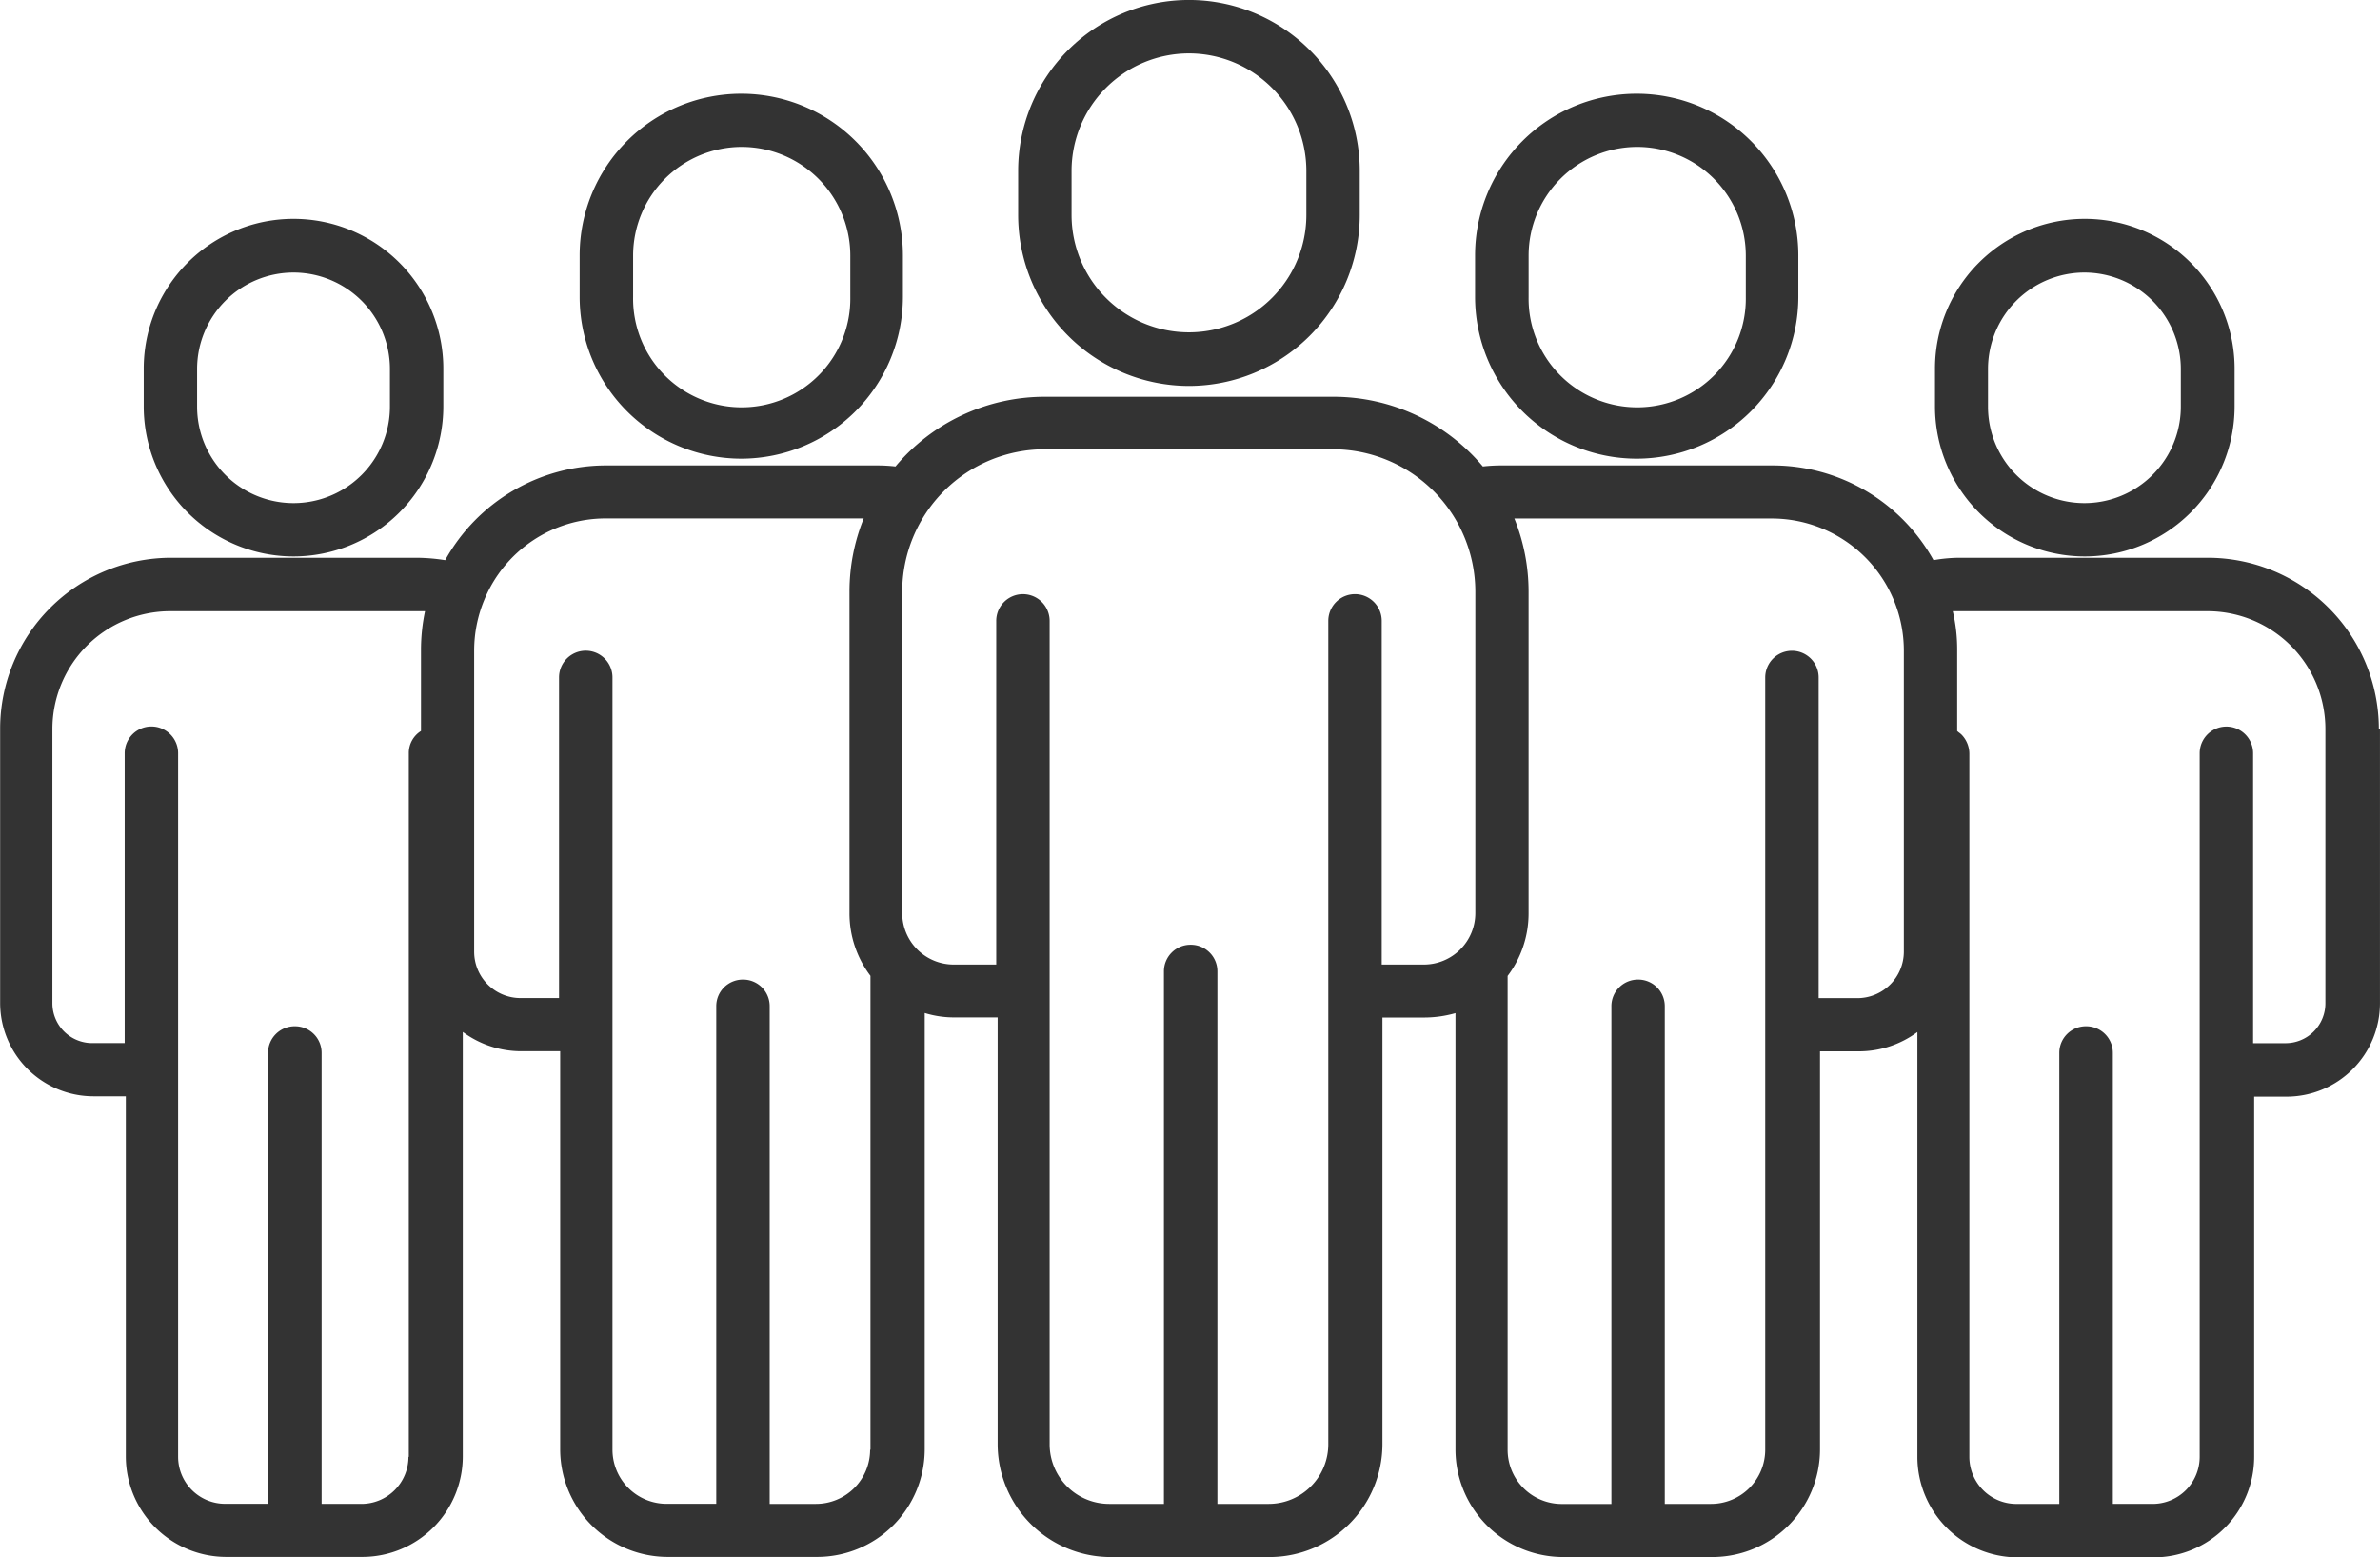
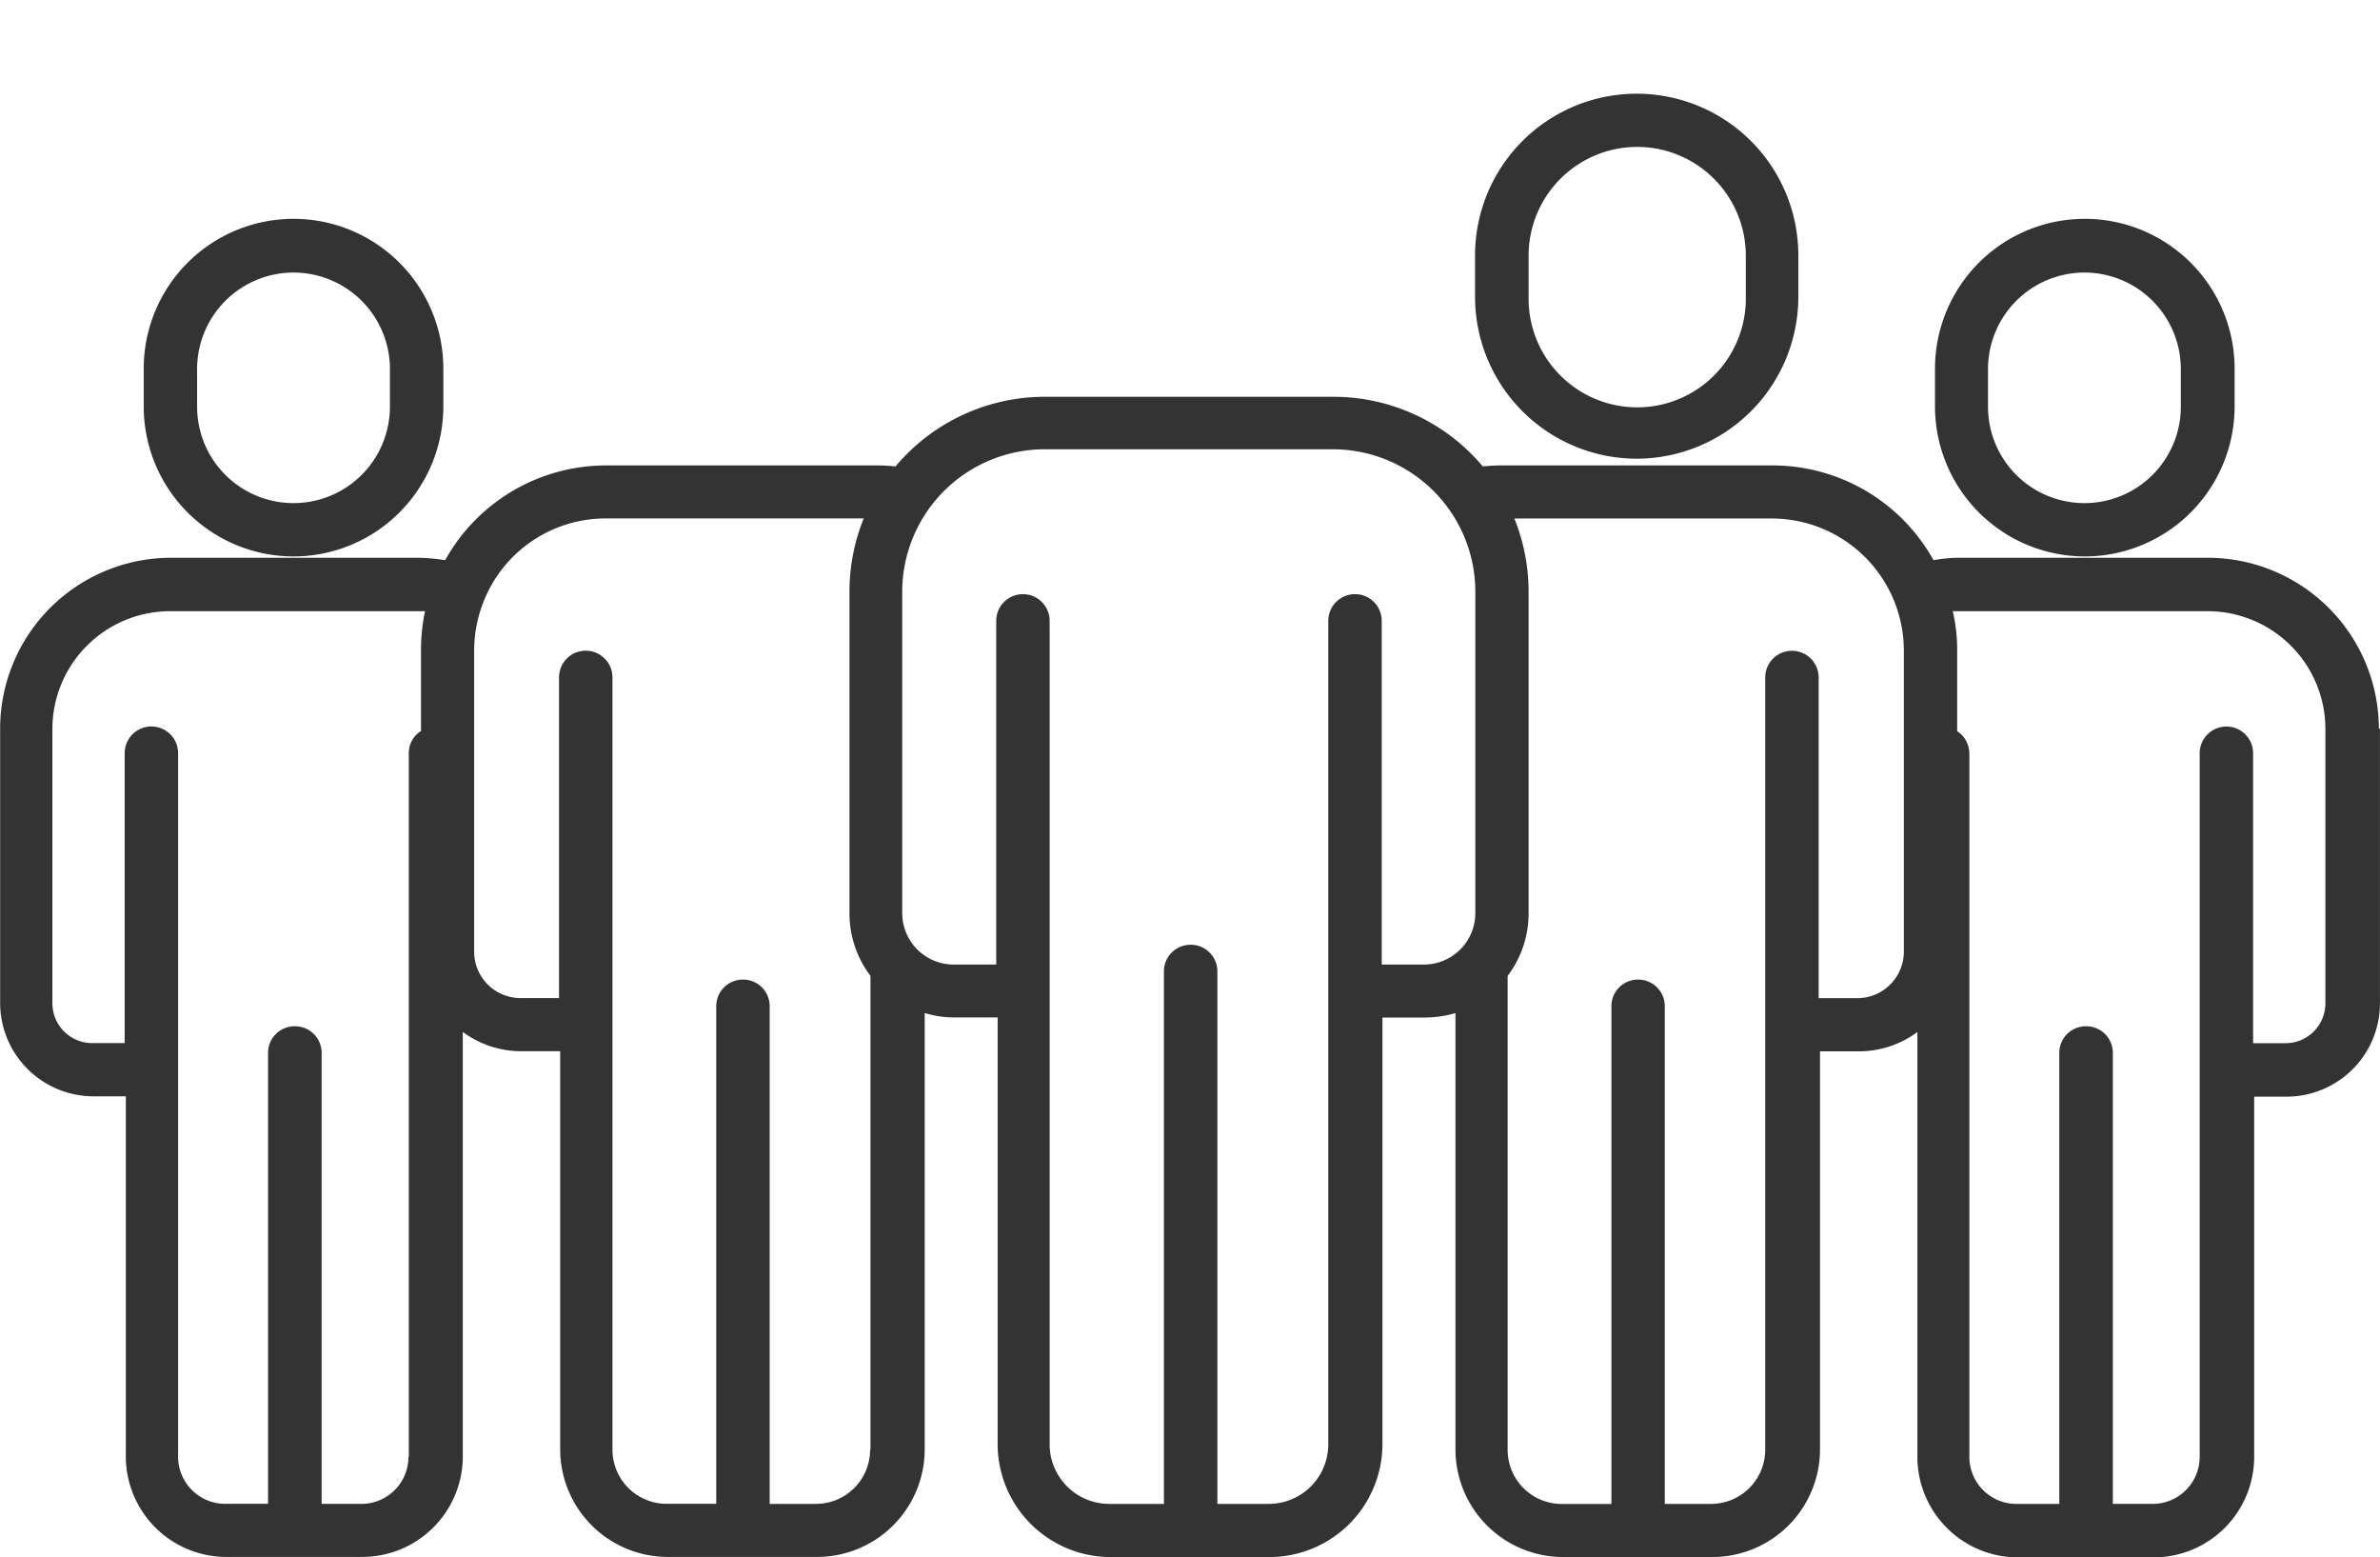
<svg xmlns="http://www.w3.org/2000/svg" width="89.621" height="58.627" viewBox="0 0 89.621 58.627">
  <g id="组_20" data-name="组 20" transform="translate(-783.38 -5533)">
-     <path id="Vector" d="M828.151,5547.529a6.438,6.438,0,0,1-6.431-6.431v-1.668a6.431,6.431,0,1,1,12.862,0v1.668A6.438,6.438,0,0,1,828.151,5547.529Zm0-12.519a4.425,4.425,0,0,0-4.42,4.419v1.661a4.42,4.42,0,1,0,8.841,0v-1.661A4.425,4.425,0,0,0,828.15,5535.01Z" fill="#333" />
-     <path id="Vector-2" data-name="Vector" d="M811.293,5550.267a6.093,6.093,0,0,1-6.086-6.087v-1.566a6.086,6.086,0,1,1,12.173,0v1.566A6.094,6.094,0,0,1,811.293,5550.267Zm.017-11.737a4.094,4.094,0,0,0-4.09,4.089v1.561a4.09,4.09,0,1,0,8.179,0v-1.561A4.094,4.094,0,0,0,811.31,5538.53Z" fill="#333" />
    <path id="Vector-3" data-name="Vector" d="M794.433,5553.947a5.648,5.648,0,0,1-5.641-5.641v-1.427a5.641,5.641,0,0,1,11.282,0v1.427A5.648,5.648,0,0,1,794.433,5553.947Zm0-10.687a3.634,3.634,0,0,0-3.631,3.629v1.42a3.63,3.63,0,0,0,7.261,0v-1.42A3.633,3.633,0,0,0,794.43,5543.26Z" fill="#333" />
    <path id="Vector-4" data-name="Vector" d="M861.885,5553.947a5.648,5.648,0,0,1-5.641-5.641v-1.427a5.641,5.641,0,0,1,11.282,0v1.427A5.648,5.648,0,0,1,861.885,5553.947Zm-.015-10.687a3.634,3.634,0,0,0-3.63,3.629v1.42a3.63,3.63,0,0,0,7.261,0v-1.42A3.634,3.634,0,0,0,861.869,5543.26Z" fill="#333" />
    <path id="Vector-5" data-name="Vector" d="M864.482,5591.626h-5.119a3.786,3.786,0,0,1-3.782-3.782V5571.85a3.7,3.7,0,0,1-2.216.727h-1.451v14.988a4.054,4.054,0,0,1-4.05,4.048h-5.627a4.054,4.054,0,0,1-4.05-4.048v-16.427a4.256,4.256,0,0,1-1.145.166h-1.605v16.058a4.257,4.257,0,0,1-4.253,4.252H825.2a4.257,4.257,0,0,1-4.253-4.252V5571.3h-1.6a3.745,3.745,0,0,1-1.146-.166v16.427a4.054,4.054,0,0,1-4.05,4.048h-5.627a4.054,4.054,0,0,1-4.05-4.048v-14.988h-1.451a3.7,3.7,0,0,1-2.216-.727v15.981a3.786,3.786,0,0,1-3.782,3.782H791.9a3.786,3.786,0,0,1-3.782-3.782V5574.27H786.9a3.519,3.519,0,0,1-3.515-3.515v-10.327a6.438,6.438,0,0,1,6.431-6.431h9.283a7.106,7.106,0,0,1,1.044.09,6.933,6.933,0,0,1,6.074-3.566H816.4a6.069,6.069,0,0,1,.7.039,7.337,7.337,0,0,1,5.627-2.623h10.862a7.343,7.343,0,0,1,5.629,2.623,6.236,6.236,0,0,1,.7-.039H850.1a6.934,6.934,0,0,1,6.088,3.566,5.7,5.7,0,0,1,1.044-.09h9.283a6.444,6.444,0,0,1,6.443,6.431H873v10.34a3.519,3.519,0,0,1-3.515,3.515h-1.222v13.562A3.786,3.786,0,0,1,864.482,5591.626Zm-2.547-19.993a1,1,0,0,1,1.006,1.006v16.974h1.5a1.772,1.772,0,0,0,1.77-1.77v-26.487a1.006,1.006,0,0,1,2.012,0v10.914h1.222a1.5,1.5,0,0,0,1.5-1.5V5560.44a4.437,4.437,0,0,0-4.432-4.432h-9.6a6.266,6.266,0,0,1,.166,1.465v3.044a.78.78,0,0,0,.083.069.793.793,0,0,1,.083.07,1.038,1.038,0,0,1,.293.713v26.475a1.772,1.772,0,0,0,1.77,1.77h1.617V5572.64A1,1,0,0,1,861.935,5571.633Zm-16.872-1.757a1,1,0,0,1,1.006,1.006v18.731h1.744a2.04,2.04,0,0,0,2.038-2.038v-29.071a1.006,1.006,0,1,1,2.012,0v12.071h1.451a1.752,1.752,0,0,0,1.757-1.744v-11.346a4.975,4.975,0,0,0-4.966-4.966h-9.7a7.362,7.362,0,0,1,.535,2.763v12.1a3.9,3.9,0,0,1-.789,2.356v17.84a2.039,2.039,0,0,0,2.036,2.038h1.872v-18.731A1,1,0,0,1,845.063,5569.876Zm-16.847-1.311a1,1,0,0,1,1.006,1.006v20.042h1.935a2.244,2.244,0,0,0,2.241-2.241v-31a1.006,1.006,0,0,1,2.012,0v12.938H837a1.938,1.938,0,0,0,1.935-1.937v-12.1a5.367,5.367,0,0,0-5.361-5.36H822.715a5.367,5.367,0,0,0-5.361,5.36v12.1a1.938,1.938,0,0,0,1.935,1.937h1.605v-12.938a1.005,1.005,0,0,1,2.011,0v31a2.244,2.244,0,0,0,2.241,2.241h2.063v-20.042A1,1,0,0,1,828.216,5568.565Zm-16.859,1.311a1,1,0,0,1,1.006,1.006v18.731h1.744a2.04,2.04,0,0,0,2.038-2.038h.013v-17.84a3.894,3.894,0,0,1-.79-2.356v-12.1a7.338,7.338,0,0,1,.536-2.763h-9.7a4.941,4.941,0,0,0-4.6,3.094,4.992,4.992,0,0,0-.369,1.872v11.346a1.746,1.746,0,0,0,1.744,1.744h1.452v-12.071a1.006,1.006,0,1,1,2.012,0v29.071a2.039,2.039,0,0,0,2.036,2.038h1.872v-18.731A1,1,0,0,1,811.357,5569.876Zm-16.872,1.757a1,1,0,0,1,1.006,1.006v16.974h1.5a1.772,1.772,0,0,0,1.77-1.77h.013v-26.487a.976.976,0,0,1,.459-.839v-3.044a7.086,7.086,0,0,1,.152-1.465h-9.6a4.437,4.437,0,0,0-4.432,4.432v10.327a1.5,1.5,0,0,0,1.5,1.5h1.222v-10.914a1.006,1.006,0,0,1,2.012,0v26.487a1.772,1.772,0,0,0,1.77,1.77h1.617V5572.64A1,1,0,0,1,794.485,5571.633Z" fill="#333" />
    <path id="Vector-6" data-name="Vector" d="M845.011,5550.267a6.093,6.093,0,0,1-6.086-6.087v-1.566a6.086,6.086,0,1,1,12.173,0v1.566A6.094,6.094,0,0,1,845.011,5550.267Zm.02-11.737a4.094,4.094,0,0,0-4.09,4.089v1.561a4.09,4.09,0,1,0,8.179,0v-1.561A4.094,4.094,0,0,0,845.03,5538.53Z" fill="#333" />
  </g>
</svg>